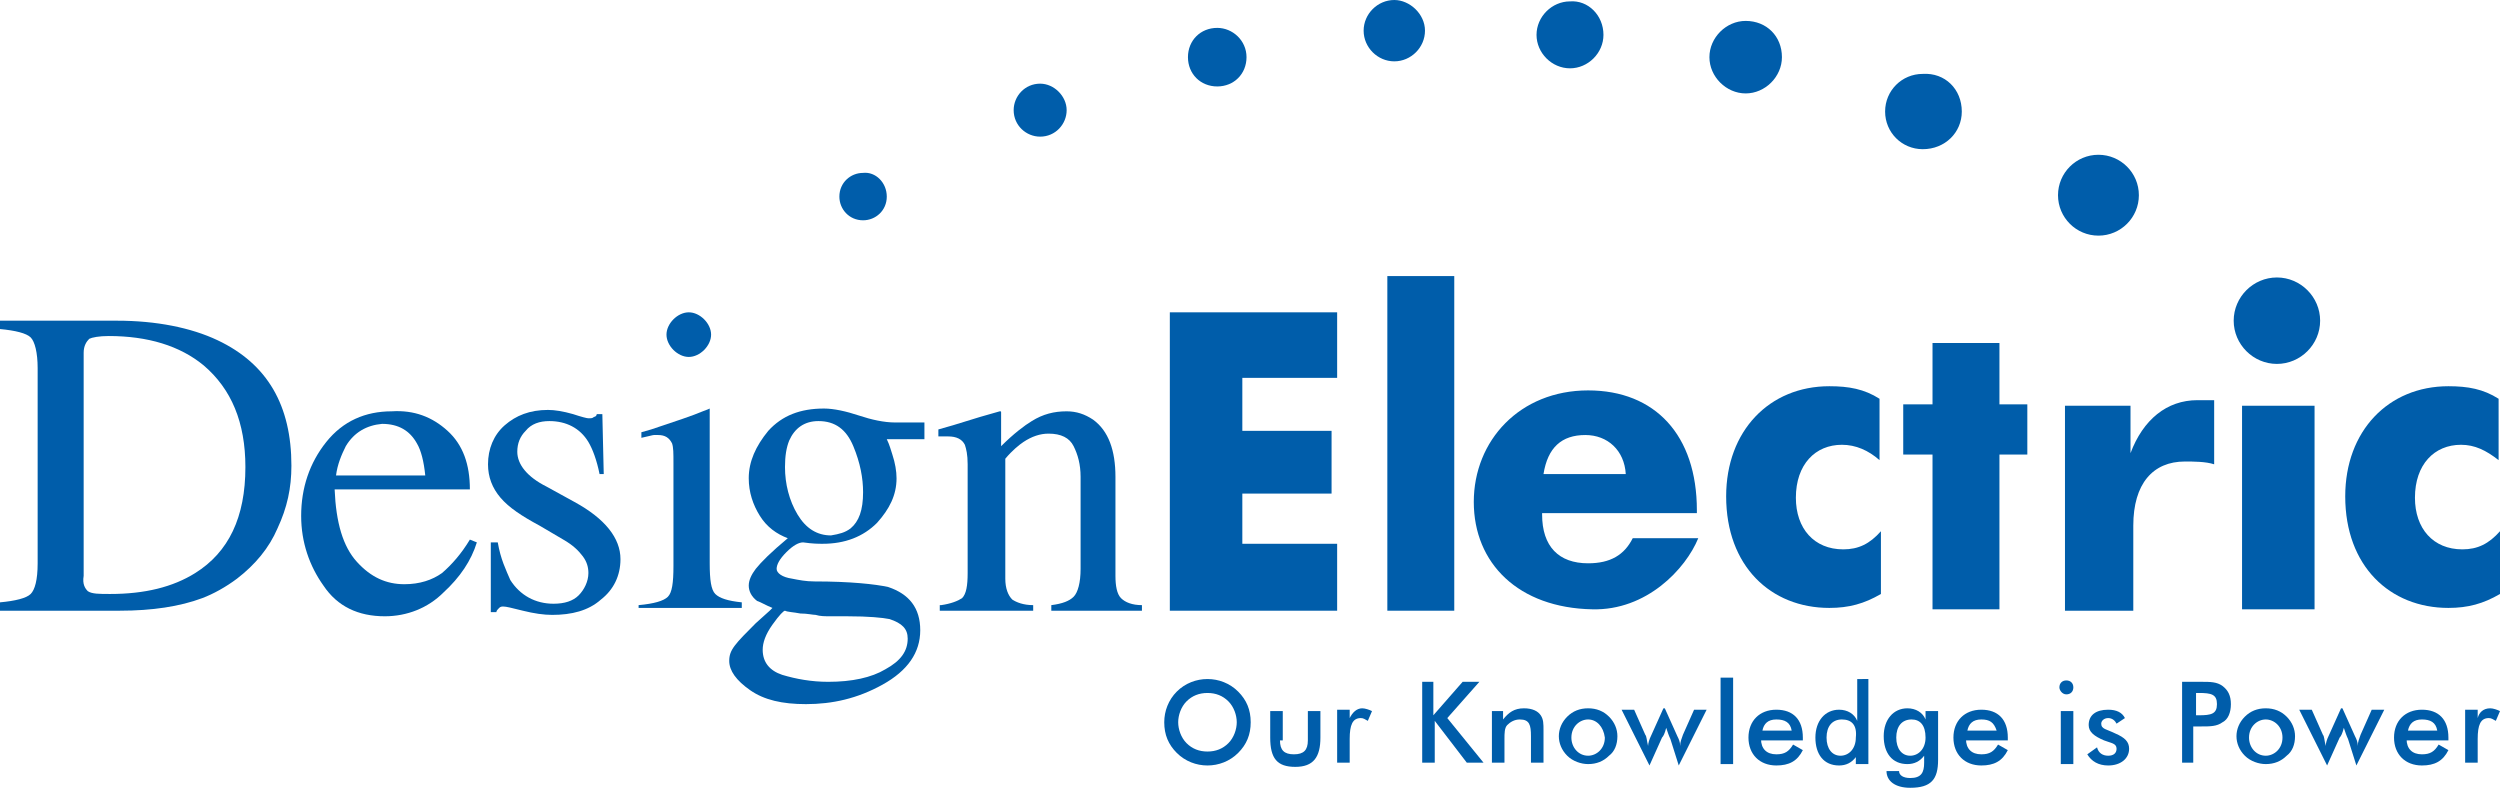
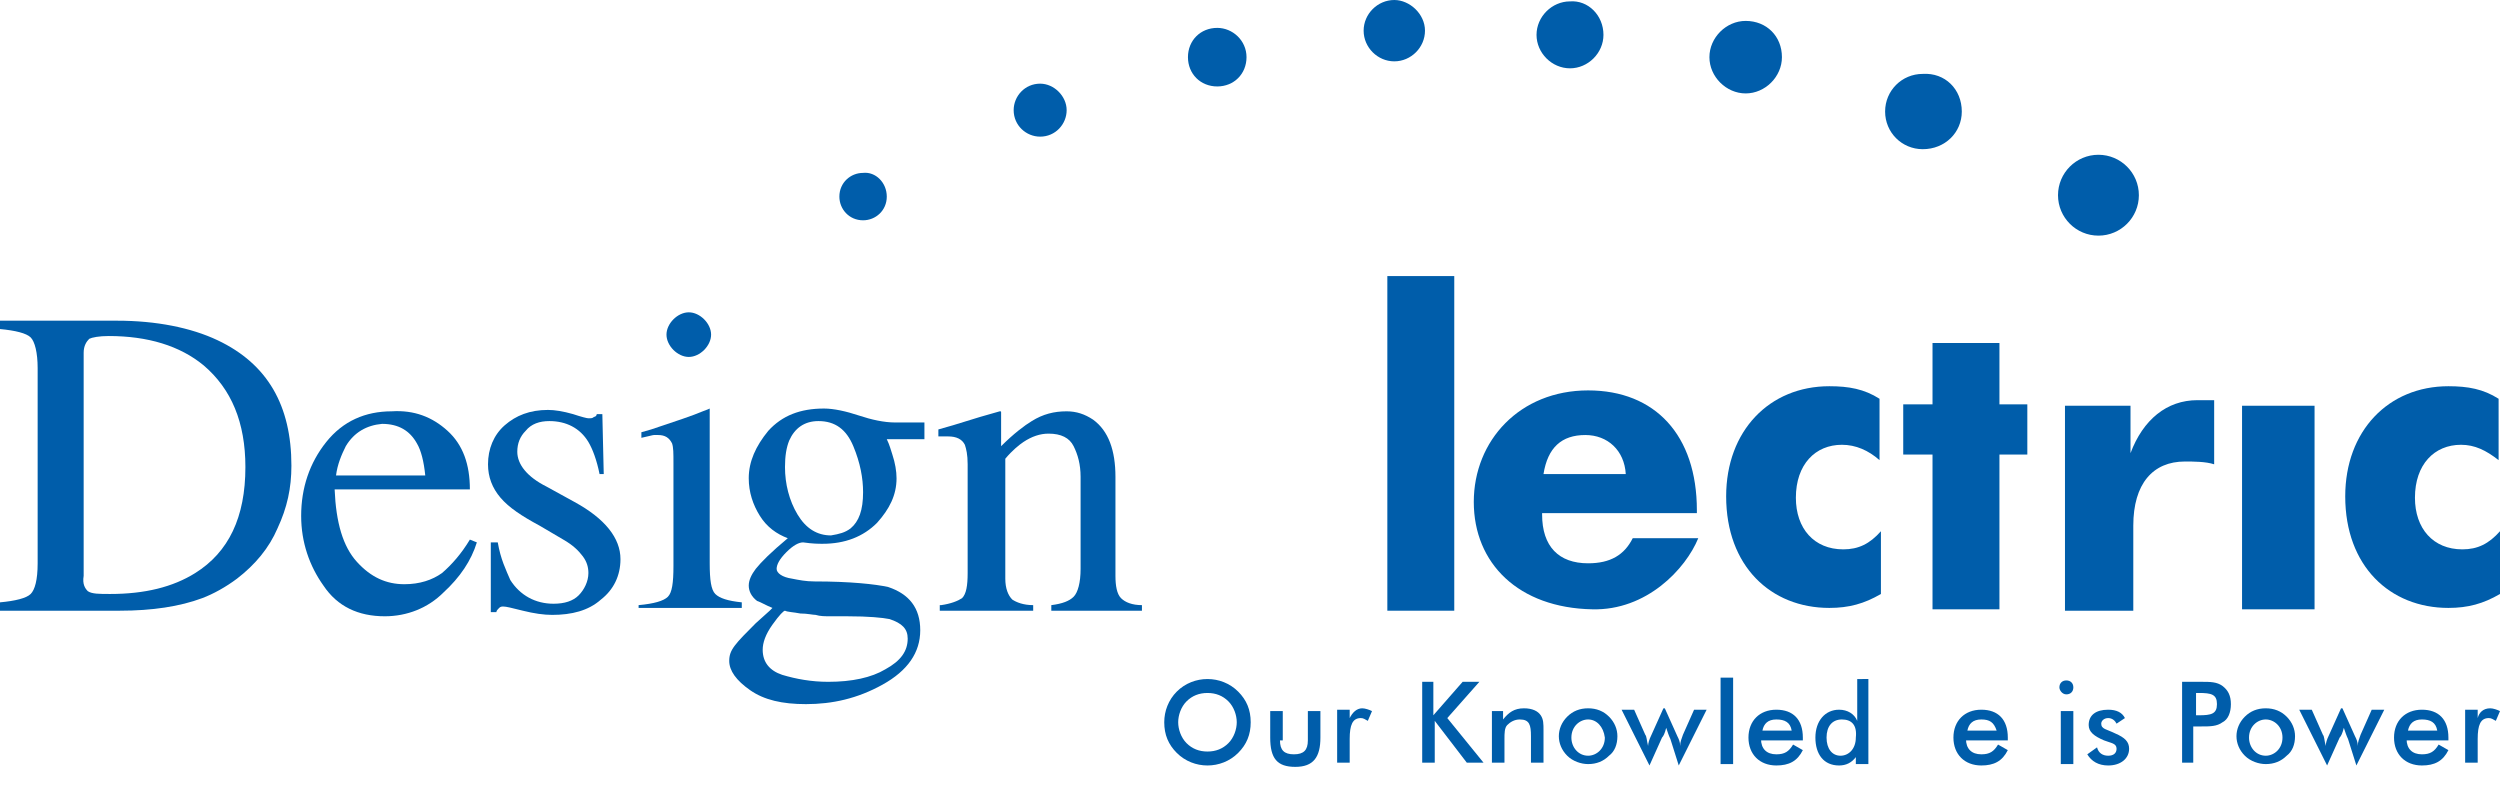
<svg xmlns="http://www.w3.org/2000/svg" version="1.1" id="Layer_1" x="0px" y="0px" viewBox="0 0 179.3 56.5" enable-background="new 0 0 179.3 56.5" xml:space="preserve">
  <g>
    <g>
      <path fill="#005DAA" d="M0,43.2c1.1-0.1,1.9-0.3,2.2-0.6c0.3-0.3,0.5-1,0.5-2.2v-14c0-1.1-0.2-1.9-0.5-2.2    c-0.3-0.3-1.1-0.5-2.2-0.6V23h8.4c2.8,0,5.3,0.5,7.2,1.4c3.6,1.7,5.3,4.7,5.3,9c0,1.6-0.3,3-1,4.5c-0.6,1.4-1.6,2.6-2.9,3.6    c-0.8,0.6-1.7,1.1-2.5,1.4c-1.6,0.6-3.6,0.9-5.9,0.9H0V43.2 M6.3,42.4c0.3,0.2,0.8,0.2,1.6,0.2c2.5,0,4.5-0.5,6.1-1.5    c2.4-1.5,3.6-4,3.6-7.6c0-3.2-1-5.6-3-7.3c-1.7-1.4-4-2.1-6.8-2.1c-0.7,0-1.2,0.1-1.4,0.2c-0.2,0.2-0.4,0.5-0.4,1v16    C5.9,41.9,6.1,42.2,6.3,42.4z" />
    </g>
    <path fill="#005DAA" d="M32.1,30.9c1.1,1,1.6,2.4,1.6,4.2H24c0.1,2.4,0.6,4.1,1.6,5.2c1,1.1,2.1,1.6,3.4,1.6c1.1,0,2-0.3,2.7-0.8   c0.7-0.6,1.4-1.4,2-2.4l0.5,0.2c-0.4,1.3-1.2,2.5-2.4,3.6c-1.1,1.1-2.6,1.7-4.2,1.7c-1.9,0-3.4-0.7-4.4-2.2c-1-1.4-1.6-3.1-1.6-5   c0-2,0.6-3.8,1.8-5.3c1.2-1.5,2.8-2.2,4.7-2.2C29.7,29.4,31,29.9,32.1,30.9 M24.8,32c-0.3,0.6-0.6,1.3-0.7,2.1h6.4   c-0.1-1-0.3-1.8-0.6-2.3c-0.5-0.9-1.3-1.4-2.5-1.4C26.3,30.5,25.4,31,24.8,32z" />
    <path fill="#005DAA" d="M35.2,38.9h0.5c0.2,1.2,0.6,2,0.9,2.7c0.7,1.1,1.8,1.7,3.1,1.7c0.8,0,1.4-0.2,1.8-0.6   c0.4-0.4,0.7-1,0.7-1.6c0-0.4-0.1-0.8-0.4-1.2c-0.3-0.4-0.7-0.8-1.4-1.2l-1.7-1c-1.3-0.7-2.2-1.3-2.8-2c-0.6-0.7-0.9-1.5-0.9-2.4   c0-1.1,0.4-2.1,1.2-2.8c0.8-0.7,1.8-1.1,3.1-1.1c0.5,0,1.1,0.1,1.8,0.3c0.6,0.2,1,0.3,1.1,0.3c0.2,0,0.3,0,0.4-0.1   c0.1,0,0.2-0.1,0.2-0.2h0.4l0.1,4.3H43c-0.2-1-0.5-1.8-0.8-2.3c-0.6-1-1.6-1.5-2.8-1.5c-0.7,0-1.3,0.2-1.7,0.7   c-0.4,0.4-0.6,0.9-0.6,1.5c0,0.9,0.7,1.8,2.1,2.5l2,1.1c2.2,1.2,3.3,2.6,3.3,4.1c0,1.2-0.5,2.2-1.4,2.9c-0.9,0.8-2.1,1.1-3.5,1.1   c-0.6,0-1.3-0.1-2.1-0.3c-0.8-0.2-1.2-0.3-1.4-0.3c-0.1,0-0.2,0-0.3,0.1c-0.1,0.1-0.2,0.2-0.2,0.3h-0.4V38.9" />
    <path fill="#005DAA" d="M45.8,43.4c1.1-0.1,1.8-0.3,2.1-0.6c0.3-0.3,0.4-1,0.4-2.2v-7.4c0-0.7,0-1.1-0.1-1.4   c-0.2-0.4-0.5-0.6-1-0.6c-0.1,0-0.2,0-0.3,0c-0.1,0-0.4,0.1-0.9,0.2v-0.4l0.7-0.2c1.8-0.6,3-1,3.7-1.3c0.3-0.1,0.5-0.2,0.5-0.2   c0,0.1,0,0.1,0,0.2v10.9c0,1.2,0.1,1.9,0.4,2.2c0.3,0.3,0.9,0.5,1.9,0.6v0.4h-7.4V43.4 M48.3,22.9c0.3-0.3,0.7-0.5,1.1-0.5   c0.4,0,0.8,0.2,1.1,0.5c0.3,0.3,0.5,0.7,0.5,1.1c0,0.4-0.2,0.8-0.5,1.1c-0.3,0.3-0.7,0.5-1.1,0.5c-0.4,0-0.8-0.2-1.1-0.5   c-0.3-0.3-0.5-0.7-0.5-1.1C47.8,23.6,48,23.2,48.3,22.9z" />
    <path fill="#005DAA" d="M54.5,37c-0.5-0.8-0.8-1.7-0.8-2.7c0-1.2,0.5-2.3,1.4-3.4c1-1.1,2.3-1.6,4-1.6c0.7,0,1.6,0.2,2.5,0.5   c0.9,0.3,1.8,0.5,2.6,0.5c0.2,0,0.5,0,1,0c0.4,0,0.7,0,0.9,0h0.2v1.2h-2.7c0.2,0.4,0.3,0.8,0.4,1.1c0.2,0.6,0.3,1.2,0.3,1.7   c0,1.2-0.5,2.2-1.4,3.2c-1,1-2.3,1.5-3.9,1.5c-0.3,0-0.7,0-1.4-0.1c-0.3,0-0.7,0.2-1.2,0.7c-0.5,0.5-0.7,0.9-0.7,1.2   c0,0.3,0.4,0.6,1.1,0.7c0.5,0.1,1,0.2,1.6,0.2c2.6,0,4.4,0.2,5.3,0.4c1.5,0.5,2.3,1.5,2.3,3.1c0,1.6-0.9,2.9-2.7,3.9   c-1.8,1-3.6,1.4-5.5,1.4c-1.7,0-3-0.3-4-1c-1-0.7-1.5-1.4-1.5-2.1c0-0.4,0.1-0.7,0.4-1.1c0.3-0.4,0.8-0.9,1.5-1.6l1-0.9l0.2-0.2   c-0.5-0.2-0.8-0.4-1.1-0.5c-0.4-0.3-0.6-0.7-0.6-1.1c0-0.4,0.2-0.8,0.5-1.2c0.4-0.5,1.1-1.2,2.3-2.2C55.7,38.3,55,37.8,54.5,37    M56.1,48.4c1,0.3,2.1,0.5,3.3,0.5c1.7,0,3.1-0.3,4.1-0.9c1.1-0.6,1.6-1.3,1.6-2.2c0-0.7-0.4-1.1-1.3-1.4c-0.5-0.1-1.5-0.2-3-0.2   c-0.4,0-0.8,0-1.2,0c-0.4,0-0.8,0-1.1-0.1c-0.2,0-0.6-0.1-1.1-0.1c-0.5-0.1-0.9-0.1-1.1-0.2c-0.1,0-0.4,0.3-0.9,1   c-0.5,0.7-0.7,1.3-0.7,1.8C54.7,47.5,55.2,48.1,56.1,48.4z M61,37.9c0.6-0.5,0.9-1.3,0.9-2.6c0-1-0.2-2.1-0.7-3.3   c-0.5-1.2-1.3-1.8-2.5-1.8c-1,0-1.7,0.5-2.1,1.4c-0.2,0.5-0.3,1.1-0.3,1.9c0,1.2,0.3,2.4,0.9,3.4c0.6,1,1.4,1.5,2.4,1.5   C60.2,38.3,60.6,38.2,61,37.9z" />
    <path fill="#005DAA" d="M67.5,43.4c0.7-0.1,1.2-0.3,1.5-0.5c0.3-0.3,0.4-0.9,0.4-1.8v-7.8c0-0.7-0.1-1.1-0.2-1.4   c-0.2-0.4-0.6-0.6-1.2-0.6c-0.1,0-0.2,0-0.3,0c-0.1,0-0.2,0-0.4,0v-0.5c0.4-0.1,1.4-0.4,3-0.9l1.4-0.4c0.1,0,0.1,0,0.1,0.1   c0,0.1,0,0.1,0,0.2v2.2c0.9-0.9,1.7-1.5,2.2-1.8c0.8-0.5,1.6-0.7,2.5-0.7c0.7,0,1.3,0.2,1.9,0.6c1.1,0.8,1.6,2.2,1.6,4.1v7.1   c0,0.7,0.1,1.3,0.4,1.6c0.3,0.3,0.8,0.5,1.5,0.5v0.4h-6.5v-0.4c0.8-0.1,1.3-0.3,1.6-0.6c0.3-0.3,0.5-1,0.5-2v-6.6   c0-0.9-0.2-1.6-0.5-2.2c-0.3-0.6-0.9-0.9-1.8-0.9c-0.6,0-1.2,0.2-1.8,0.6c-0.3,0.2-0.8,0.6-1.3,1.2v8.6c0,0.7,0.2,1.2,0.5,1.5   c0.3,0.2,0.8,0.4,1.5,0.4v0.4h-6.7V43.4" />
-     <polyline fill="#005DAA" points="83.9,22.4 95.9,22.4 95.9,27.1 89.1,27.1 89.1,30.9 95.5,30.9 95.5,35.4 89.1,35.4 89.1,39    95.9,39 95.9,43.8 83.9,43.8 83.9,22.4  " />
    <rect x="99.5" y="19.8" fill="#005DAA" width="4.8" height="24" />
    <path fill="#005DAA" d="M110.6,36.9c0,2.3,1.2,3.5,3.3,3.5c1.6,0,2.6-0.6,3.2-1.8l4.7,0c-0.9,2.2-3.7,5.2-7.6,5.1   c-5.3-0.1-8.5-3.3-8.5-7.7c0-4.4,3.3-8,8.2-8c4.8,0,7.8,3.2,7.8,8.6c0,0.1,0,0.1,0,0.2H110.6 M113.7,31.2c-1.7,0-2.7,0.9-3,2.8h5.9   C116.5,32.3,115.3,31.2,113.7,31.2z" />
    <polyline fill="#005DAA" points="138.6,32.6 136.5,32.6 136.5,29 138.6,29 138.6,24.6 143.4,24.6 143.4,29 145.4,29 145.4,32.6    143.4,32.6 143.4,43.7 138.6,43.7 138.6,32.6  " />
    <path fill="#005DAA" d="M148.1,29.1h4.7v3.4c0.9-2.4,2.6-3.8,4.8-3.8c0.3,0,0.6,0,1.2,0v4.6c-0.6-0.2-1.5-0.2-2.1-0.2   c-2.3,0-3.7,1.6-3.7,4.6v6.1h-4.9V29.1" />
    <rect x="160.8" y="29.1" fill="#005DAA" width="5.2" height="14.6" />
    <path fill="#005DAA" d="M176.5,31.9c-1.9,0-3.3,1.4-3.3,3.8c0,2.2,1.3,3.7,3.4,3.7c1.1,0,1.9-0.4,2.7-1.3v4.5c-1.2,0.7-2.3,1-3.7,1   c-4.2,0-7.4-3-7.4-8c0-4.7,3.1-7.9,7.4-7.9c1.4,0,2.5,0.2,3.6,0.9v4.4C178.3,32.3,177.5,31.9,176.5,31.9" />
    <path fill="#005DAA" d="M132.1,31.9c-1.9,0-3.3,1.4-3.3,3.8c0,2.2,1.3,3.7,3.4,3.7c1.1,0,1.9-0.4,2.7-1.3v4.5c-1.2,0.7-2.3,1-3.7,1   c-4.2,0-7.4-3-7.4-8c0-4.7,3.1-7.9,7.4-7.9c1.4,0,2.5,0.2,3.6,0.9v4.4C134,32.3,133.1,31.9,132.1,31.9" />
    <path fill="#005DAA" d="M63.6,14.1c0,1-0.8,1.7-1.7,1.7c-1,0-1.7-0.8-1.7-1.7c0-1,0.8-1.7,1.7-1.7C62.8,12.3,63.6,13.1,63.6,14.1" />
    <path fill="#005DAA" d="M76.5,7.9c0,1-0.8,1.9-1.9,1.9c-1,0-1.9-0.8-1.9-1.9c0-1,0.8-1.9,1.9-1.9C75.6,6,76.5,6.9,76.5,7.9" />
    <path fill="#005DAA" d="M89.4,4.1c0,1.2-0.9,2.1-2.1,2.1c-1.2,0-2.1-0.9-2.1-2.1c0-1.2,0.9-2.1,2.1-2.1C88.4,2,89.4,2.9,89.4,4.1" />
    <path fill="#005DAA" d="M102.2,2.2c0,1.2-1,2.2-2.2,2.2c-1.2,0-2.2-1-2.2-2.2c0-1.2,1-2.2,2.2-2.2C101.1,0,102.2,1,102.2,2.2" />
    <path fill="#005DAA" d="M115,2.5c0,1.3-1.1,2.4-2.4,2.4c-1.3,0-2.4-1.1-2.4-2.4c0-1.3,1.1-2.4,2.4-2.4C113.9,0,115,1.1,115,2.5" />
    <path fill="#005DAA" d="M127.8,4.1c0,1.4-1.2,2.6-2.6,2.6c-1.4,0-2.6-1.2-2.6-2.6c0-1.4,1.2-2.6,2.6-2.6   C126.7,1.5,127.8,2.6,127.8,4.1" />
    <path fill="#005DAA" d="M140.7,8c0,1.5-1.2,2.7-2.8,2.7c-1.5,0-2.7-1.2-2.7-2.7c0-1.5,1.2-2.7,2.7-2.7C139.5,5.2,140.7,6.4,140.7,8   " />
    <path fill="#005DAA" d="M153.4,14c0,1.6-1.3,2.9-2.9,2.9c-1.6,0-2.9-1.3-2.9-2.9c0-1.6,1.3-2.9,2.9-2.9   C152.1,11.1,153.4,12.4,153.4,14" />
-     <path fill="#005DAA" d="M166.4,23c0,1.7-1.4,3.1-3.1,3.1s-3.1-1.4-3.1-3.1c0-1.7,1.4-3.1,3.1-3.1S166.4,21.3,166.4,23" />
  </g>
  <g>
    <path fill="#005DAA" d="M88.8,54c-0.6,0.6-1.4,0.9-2.2,0.9c-0.8,0-1.6-0.3-2.2-0.9c-0.6-0.6-0.9-1.3-0.9-2.2c0-0.8,0.3-1.6,0.9-2.2   c0.6-0.6,1.4-0.9,2.2-0.9c0.8,0,1.6,0.3,2.2,0.9c0.6,0.6,0.9,1.3,0.9,2.2C89.7,52.7,89.4,53.4,88.8,54z M88.1,50.3   c-0.4-0.4-0.9-0.6-1.5-0.6c-0.6,0-1.1,0.2-1.5,0.6c-0.4,0.4-0.6,1-0.6,1.5s0.2,1.1,0.6,1.5c0.4,0.4,0.9,0.6,1.5,0.6   c0.6,0,1.1-0.2,1.5-0.6c0.4-0.4,0.6-1,0.6-1.5S88.5,50.7,88.1,50.3z" />
    <path fill="#005DAA" d="M91.8,53.1c0,0.7,0.3,1,1,1c0.7,0,1-0.3,1-1V51h0.9v1.9c0,1.4-0.5,2.1-1.8,2.1c-1.3,0-1.8-0.6-1.8-2.1V51   h0.9V53.1z" />
    <path fill="#005DAA" d="M97.7,50.8c0.2,0,0.5,0.1,0.7,0.2l-0.3,0.7c-0.2-0.1-0.3-0.2-0.5-0.2c-0.6,0-0.8,0.5-0.8,1.5v1.7h-0.9v-3.8   h0.9v0.6C97,51.1,97.3,50.8,97.7,50.8z" />
    <path fill="#005DAA" d="M101.9,48.9h0.9v2.4l2.1-2.4h1.2l-2.3,2.6l2.6,3.2h-1.2l-2.3-3v3h-0.9V48.9z" />
    <path fill="#005DAA" d="M107,51h0.8v0.6c0.4-0.5,0.8-0.8,1.5-0.8c0.6,0,1,0.2,1.2,0.5c0.2,0.3,0.2,0.6,0.2,1.1v2.3h-0.9v-1.9   c0-0.8-0.1-1.2-0.8-1.2c-0.4,0-0.7,0.2-0.9,0.4c-0.2,0.2-0.2,0.6-0.2,1v1.7H107V51z" />
    <path fill="#005DAA" d="M112.4,51.4c0.4-0.4,0.9-0.6,1.5-0.6c0.6,0,1.1,0.2,1.5,0.6c0.4,0.4,0.6,0.9,0.6,1.4c0,0.6-0.2,1.1-0.6,1.4   c-0.4,0.4-0.9,0.6-1.5,0.6c-0.5,0-1.1-0.2-1.5-0.6c-0.4-0.4-0.6-0.9-0.6-1.4C111.8,52.3,112,51.8,112.4,51.4z M113.9,51.6   c-0.6,0-1.2,0.5-1.2,1.3c0,0.7,0.5,1.3,1.2,1.3c0.6,0,1.2-0.5,1.2-1.3C115,52.1,114.5,51.6,113.9,51.6z" />
    <path fill="#005DAA" d="M119.8,53c-0.1-0.2-0.2-0.5-0.3-0.8c-0.1,0.4-0.2,0.6-0.3,0.7l-0.9,2l-2-4h0.9l0.8,1.8   c0.1,0.1,0.1,0.4,0.2,0.8c0-0.2,0.1-0.5,0.2-0.7l0.9-2h0.1l0.9,2c0.1,0.2,0.2,0.4,0.2,0.7c0-0.3,0.1-0.5,0.2-0.8l0.8-1.8h0.9l-2,4   L119.8,53z" />
    <path fill="#005DAA" d="M123.4,48.6h0.9v6.2h-0.9V48.6z" />
    <path fill="#005DAA" d="M126.3,53c0,0.7,0.4,1.1,1.1,1.1c0.6,0,0.9-0.2,1.2-0.7l0.7,0.4c-0.4,0.8-1,1.1-1.9,1.1c-1.2,0-2-0.8-2-2   c0-1.2,0.8-2,2-2c1.2,0,1.9,0.7,1.9,2c0,0,0,0.1,0,0.2H126.3z M127.4,51.6c-0.6,0-0.9,0.3-1,0.8h2.1   C128.4,51.8,128,51.6,127.4,51.6z" />
    <path fill="#005DAA" d="M134,48.6v6.2h-0.9v-0.5c-0.3,0.4-0.7,0.6-1.2,0.6c-1.1,0-1.7-0.8-1.7-2c0-1.2,0.7-2,1.7-2   c0.6,0,1.1,0.3,1.3,0.8v-3H134z M132.1,51.6c-0.7,0-1.1,0.5-1.1,1.3c0,0.8,0.4,1.3,1,1.3c0.6,0,1.1-0.5,1.1-1.3   C133.2,52,132.8,51.6,132.1,51.6z" />
-     <path fill="#005DAA" d="M137,56.5c-1.1,0-1.7-0.5-1.7-1.2h0.9c0,0.3,0.3,0.5,0.8,0.5c0.8,0,1-0.4,1-1.1l0-0.5   c-0.3,0.4-0.7,0.6-1.2,0.6c-1.1,0-1.7-0.8-1.7-2c0-1.2,0.7-2,1.7-2c0.6,0,1.1,0.3,1.3,0.8V51h0.9v3.5C139,55.9,138.5,56.5,137,56.5   z M137.1,51.6c-0.7,0-1.1,0.5-1.1,1.3c0,0.8,0.4,1.3,1,1.3c0.6,0,1.1-0.5,1.1-1.3C138.1,52,137.7,51.6,137.1,51.6z" />
    <path fill="#005DAA" d="M141,53c0,0.7,0.4,1.1,1.1,1.1c0.6,0,0.9-0.2,1.2-0.7l0.7,0.4c-0.4,0.8-1,1.1-1.9,1.1c-1.2,0-2-0.8-2-2   c0-1.2,0.8-2,2-2c1.2,0,1.9,0.7,1.9,2c0,0,0,0.1,0,0.2H141z M142.1,51.6c-0.6,0-0.9,0.3-1,0.8h2.1C143,51.8,142.7,51.6,142.1,51.6z   " />
    <path fill="#005DAA" d="M148.2,48.8c0.3,0,0.5,0.2,0.5,0.5c0,0.3-0.2,0.5-0.5,0.5c-0.3,0-0.5-0.3-0.5-0.5   C147.7,49,147.9,48.8,148.2,48.8z M147.8,51h0.9v3.8h-0.9V51z" />
    <path fill="#005DAA" d="M150.4,53.6c0.1,0.4,0.4,0.6,0.8,0.6c0.4,0,0.6-0.2,0.6-0.5c0-0.4-0.4-0.4-0.9-0.6   c-0.7-0.3-1.1-0.6-1.1-1.1c0-0.7,0.5-1.1,1.4-1.1c0.6,0,1,0.2,1.2,0.6l-0.6,0.4c-0.1-0.2-0.3-0.4-0.6-0.4c-0.3,0-0.5,0.2-0.5,0.4   c0,0.4,0.4,0.4,1,0.7c0.7,0.3,1,0.6,1,1.1c0,0.7-0.6,1.2-1.5,1.2c-0.7,0-1.2-0.3-1.5-0.8L150.4,53.6z" />
    <path fill="#005DAA" d="M157.4,54.7h-0.9v-5.8h1.2c0.1,0,0.1,0,0.2,0c0.6,0,1.1,0,1.5,0.3c0.4,0.3,0.6,0.7,0.6,1.3   c0,0.6-0.2,1.1-0.6,1.3c-0.4,0.3-0.9,0.3-1.5,0.3c-0.1,0-0.1,0-0.2,0h-0.4V54.7z M157.7,51.3c0.9,0,1.3-0.1,1.3-0.8   c0-0.7-0.4-0.8-1.3-0.8h-0.2v1.6H157.7z" />
    <path fill="#005DAA" d="M161,51.4c0.4-0.4,0.9-0.6,1.5-0.6c0.6,0,1.1,0.2,1.5,0.6c0.4,0.4,0.6,0.9,0.6,1.4c0,0.6-0.2,1.1-0.6,1.4   c-0.4,0.4-0.9,0.6-1.5,0.6c-0.5,0-1.1-0.2-1.5-0.6c-0.4-0.4-0.6-0.9-0.6-1.4C160.4,52.3,160.6,51.8,161,51.4z M162.5,51.6   c-0.6,0-1.2,0.5-1.2,1.3c0,0.7,0.5,1.3,1.2,1.3c0.6,0,1.2-0.5,1.2-1.3C163.7,52.1,163.1,51.6,162.5,51.6z" />
    <path fill="#005DAA" d="M168.4,53c-0.1-0.2-0.2-0.5-0.3-0.8c-0.1,0.4-0.2,0.6-0.3,0.7l-0.9,2l-2-4h0.9l0.8,1.8   c0.1,0.1,0.1,0.4,0.2,0.8c0-0.2,0.1-0.5,0.2-0.7l0.9-2h0.1l0.9,2c0.1,0.2,0.2,0.4,0.2,0.7c0-0.3,0.1-0.5,0.2-0.8l0.8-1.8h0.9l-2,4   L168.4,53z" />
    <path fill="#005DAA" d="M172.6,53c0,0.7,0.4,1.1,1.1,1.1c0.6,0,0.9-0.2,1.2-0.7l0.7,0.4c-0.4,0.8-1,1.1-1.9,1.1c-1.2,0-2-0.8-2-2   c0-1.2,0.8-2,2-2c1.2,0,1.9,0.7,1.9,2c0,0,0,0.1,0,0.2H172.6z M173.7,51.6c-0.6,0-0.9,0.3-1,0.8h2.1   C174.7,51.8,174.3,51.6,173.7,51.6z" />
    <path fill="#005DAA" d="M178.6,50.8c0.2,0,0.5,0.1,0.7,0.2l-0.3,0.7c-0.2-0.1-0.3-0.2-0.5-0.2c-0.6,0-0.8,0.5-0.8,1.5v1.7h-0.9   v-3.8h0.9v0.6C177.8,51.1,178.1,50.8,178.6,50.8z" />
  </g>
</svg>